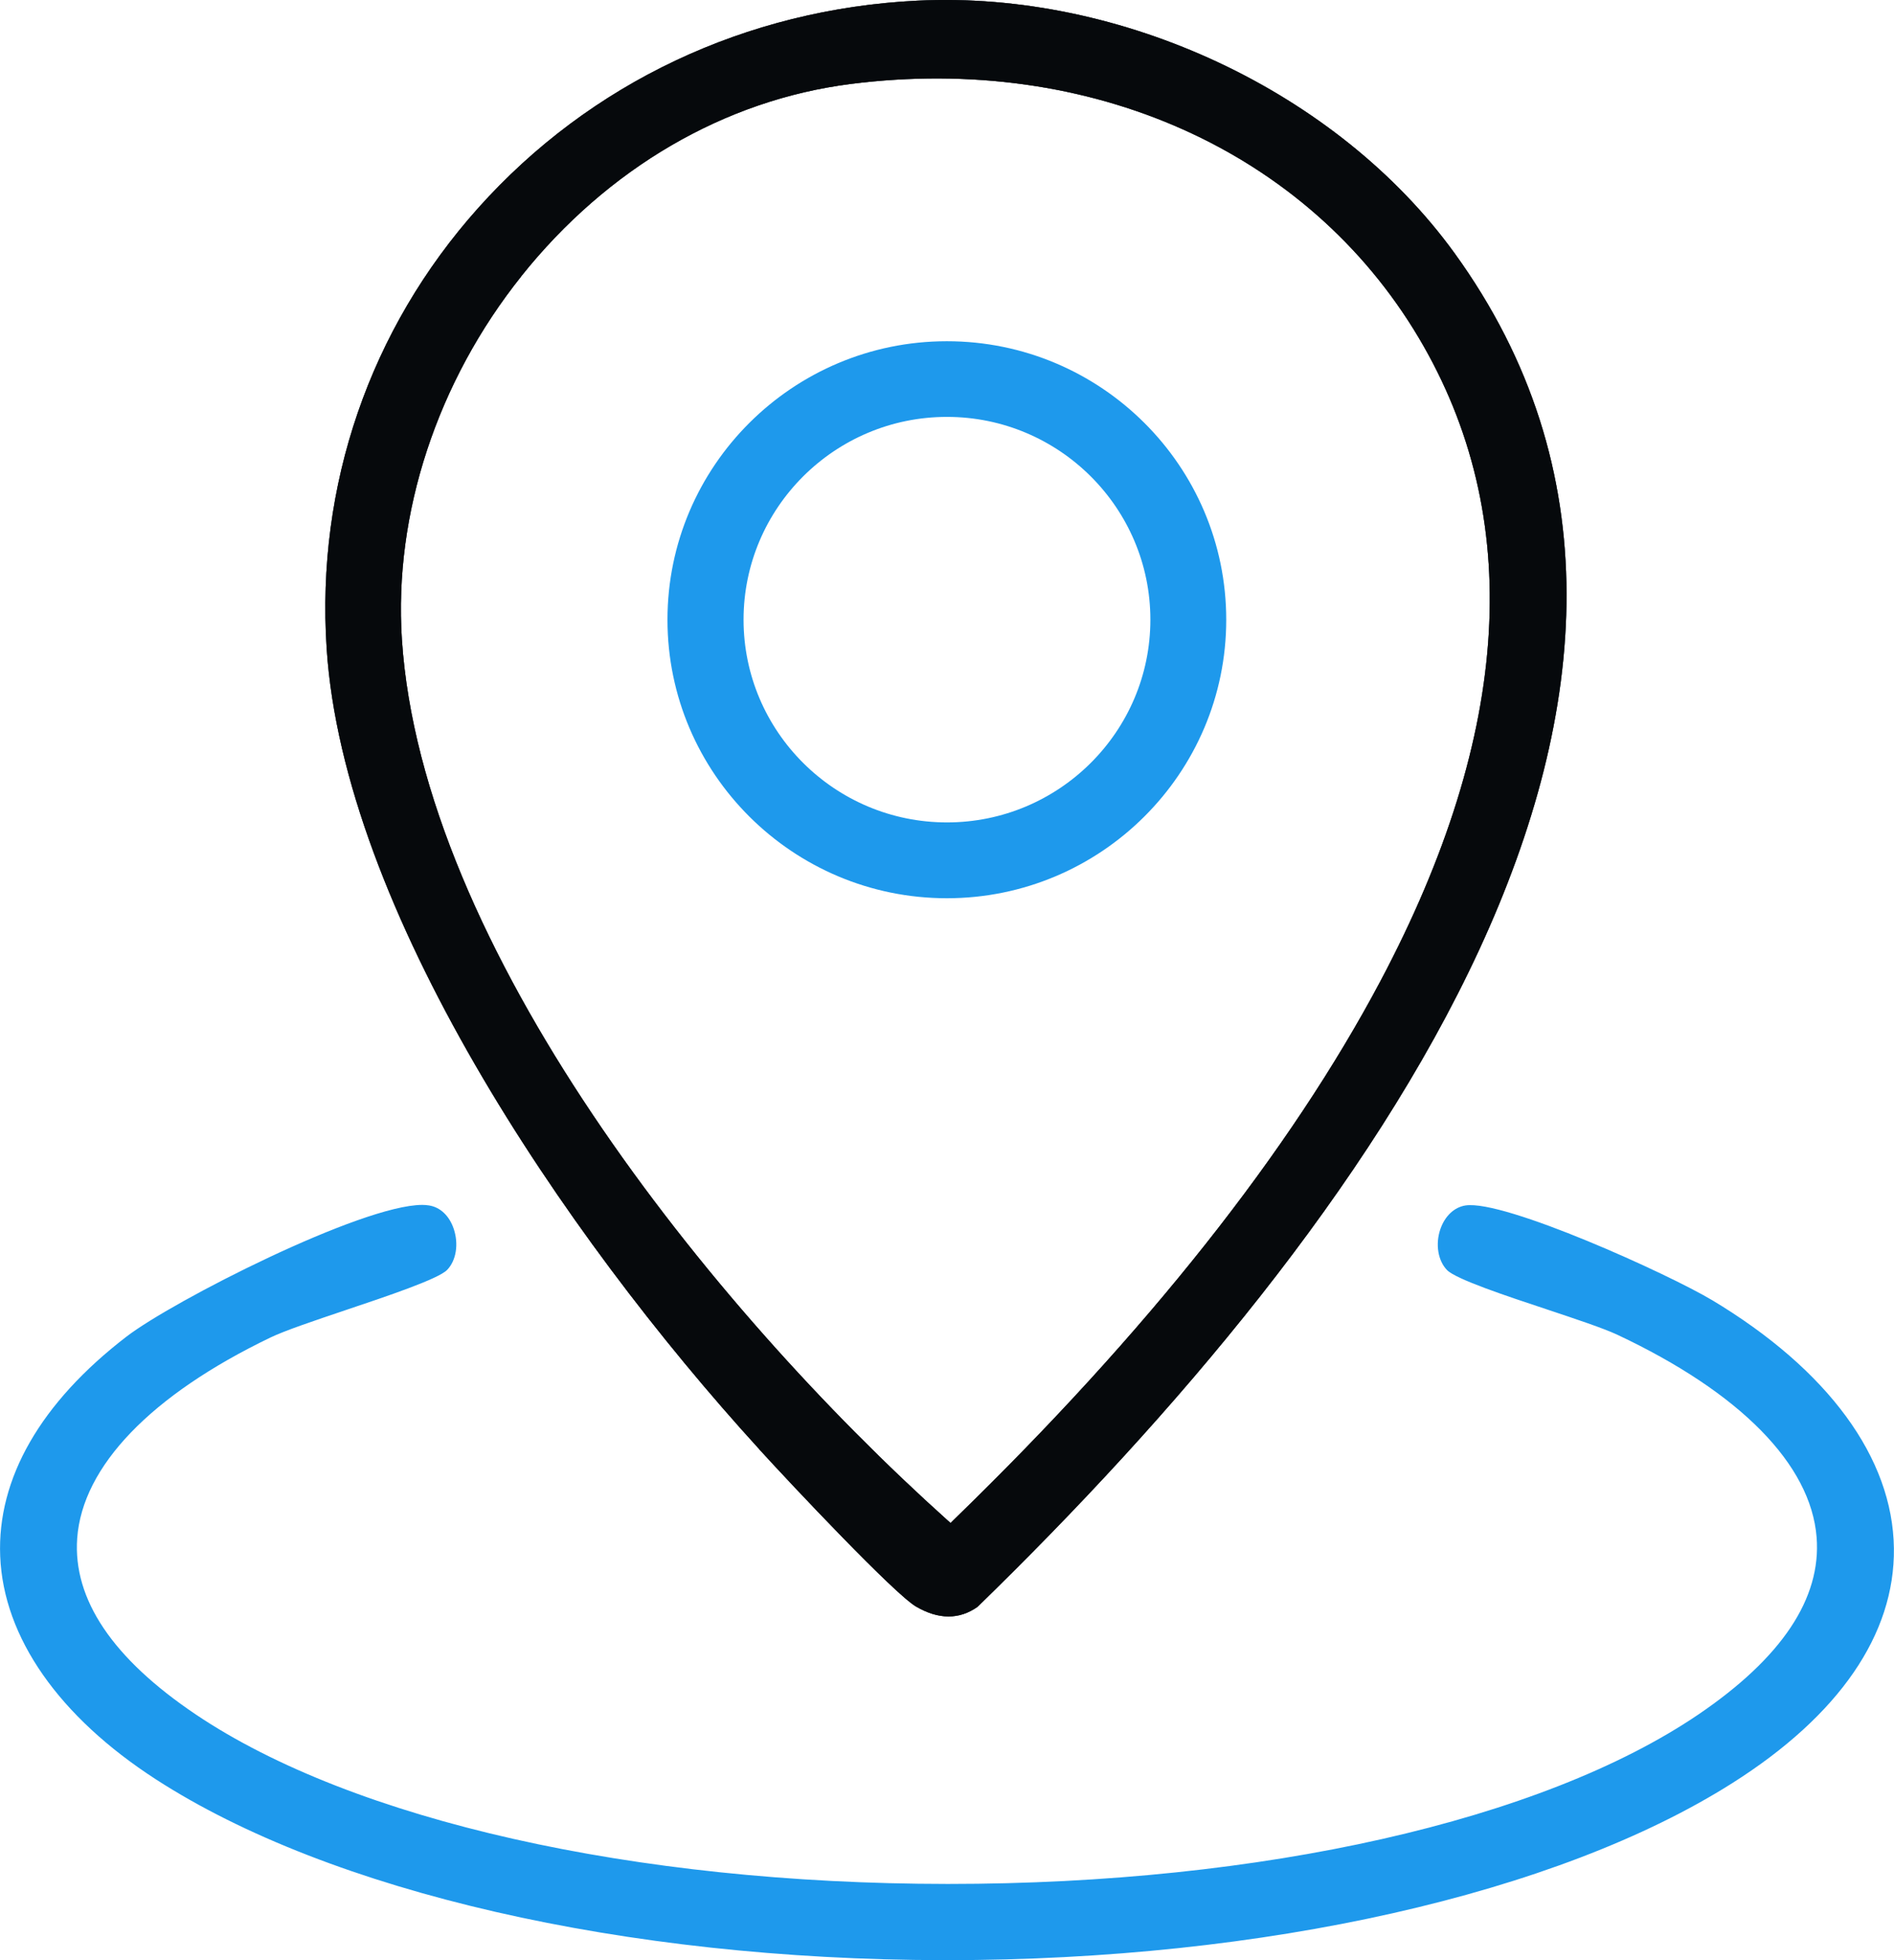
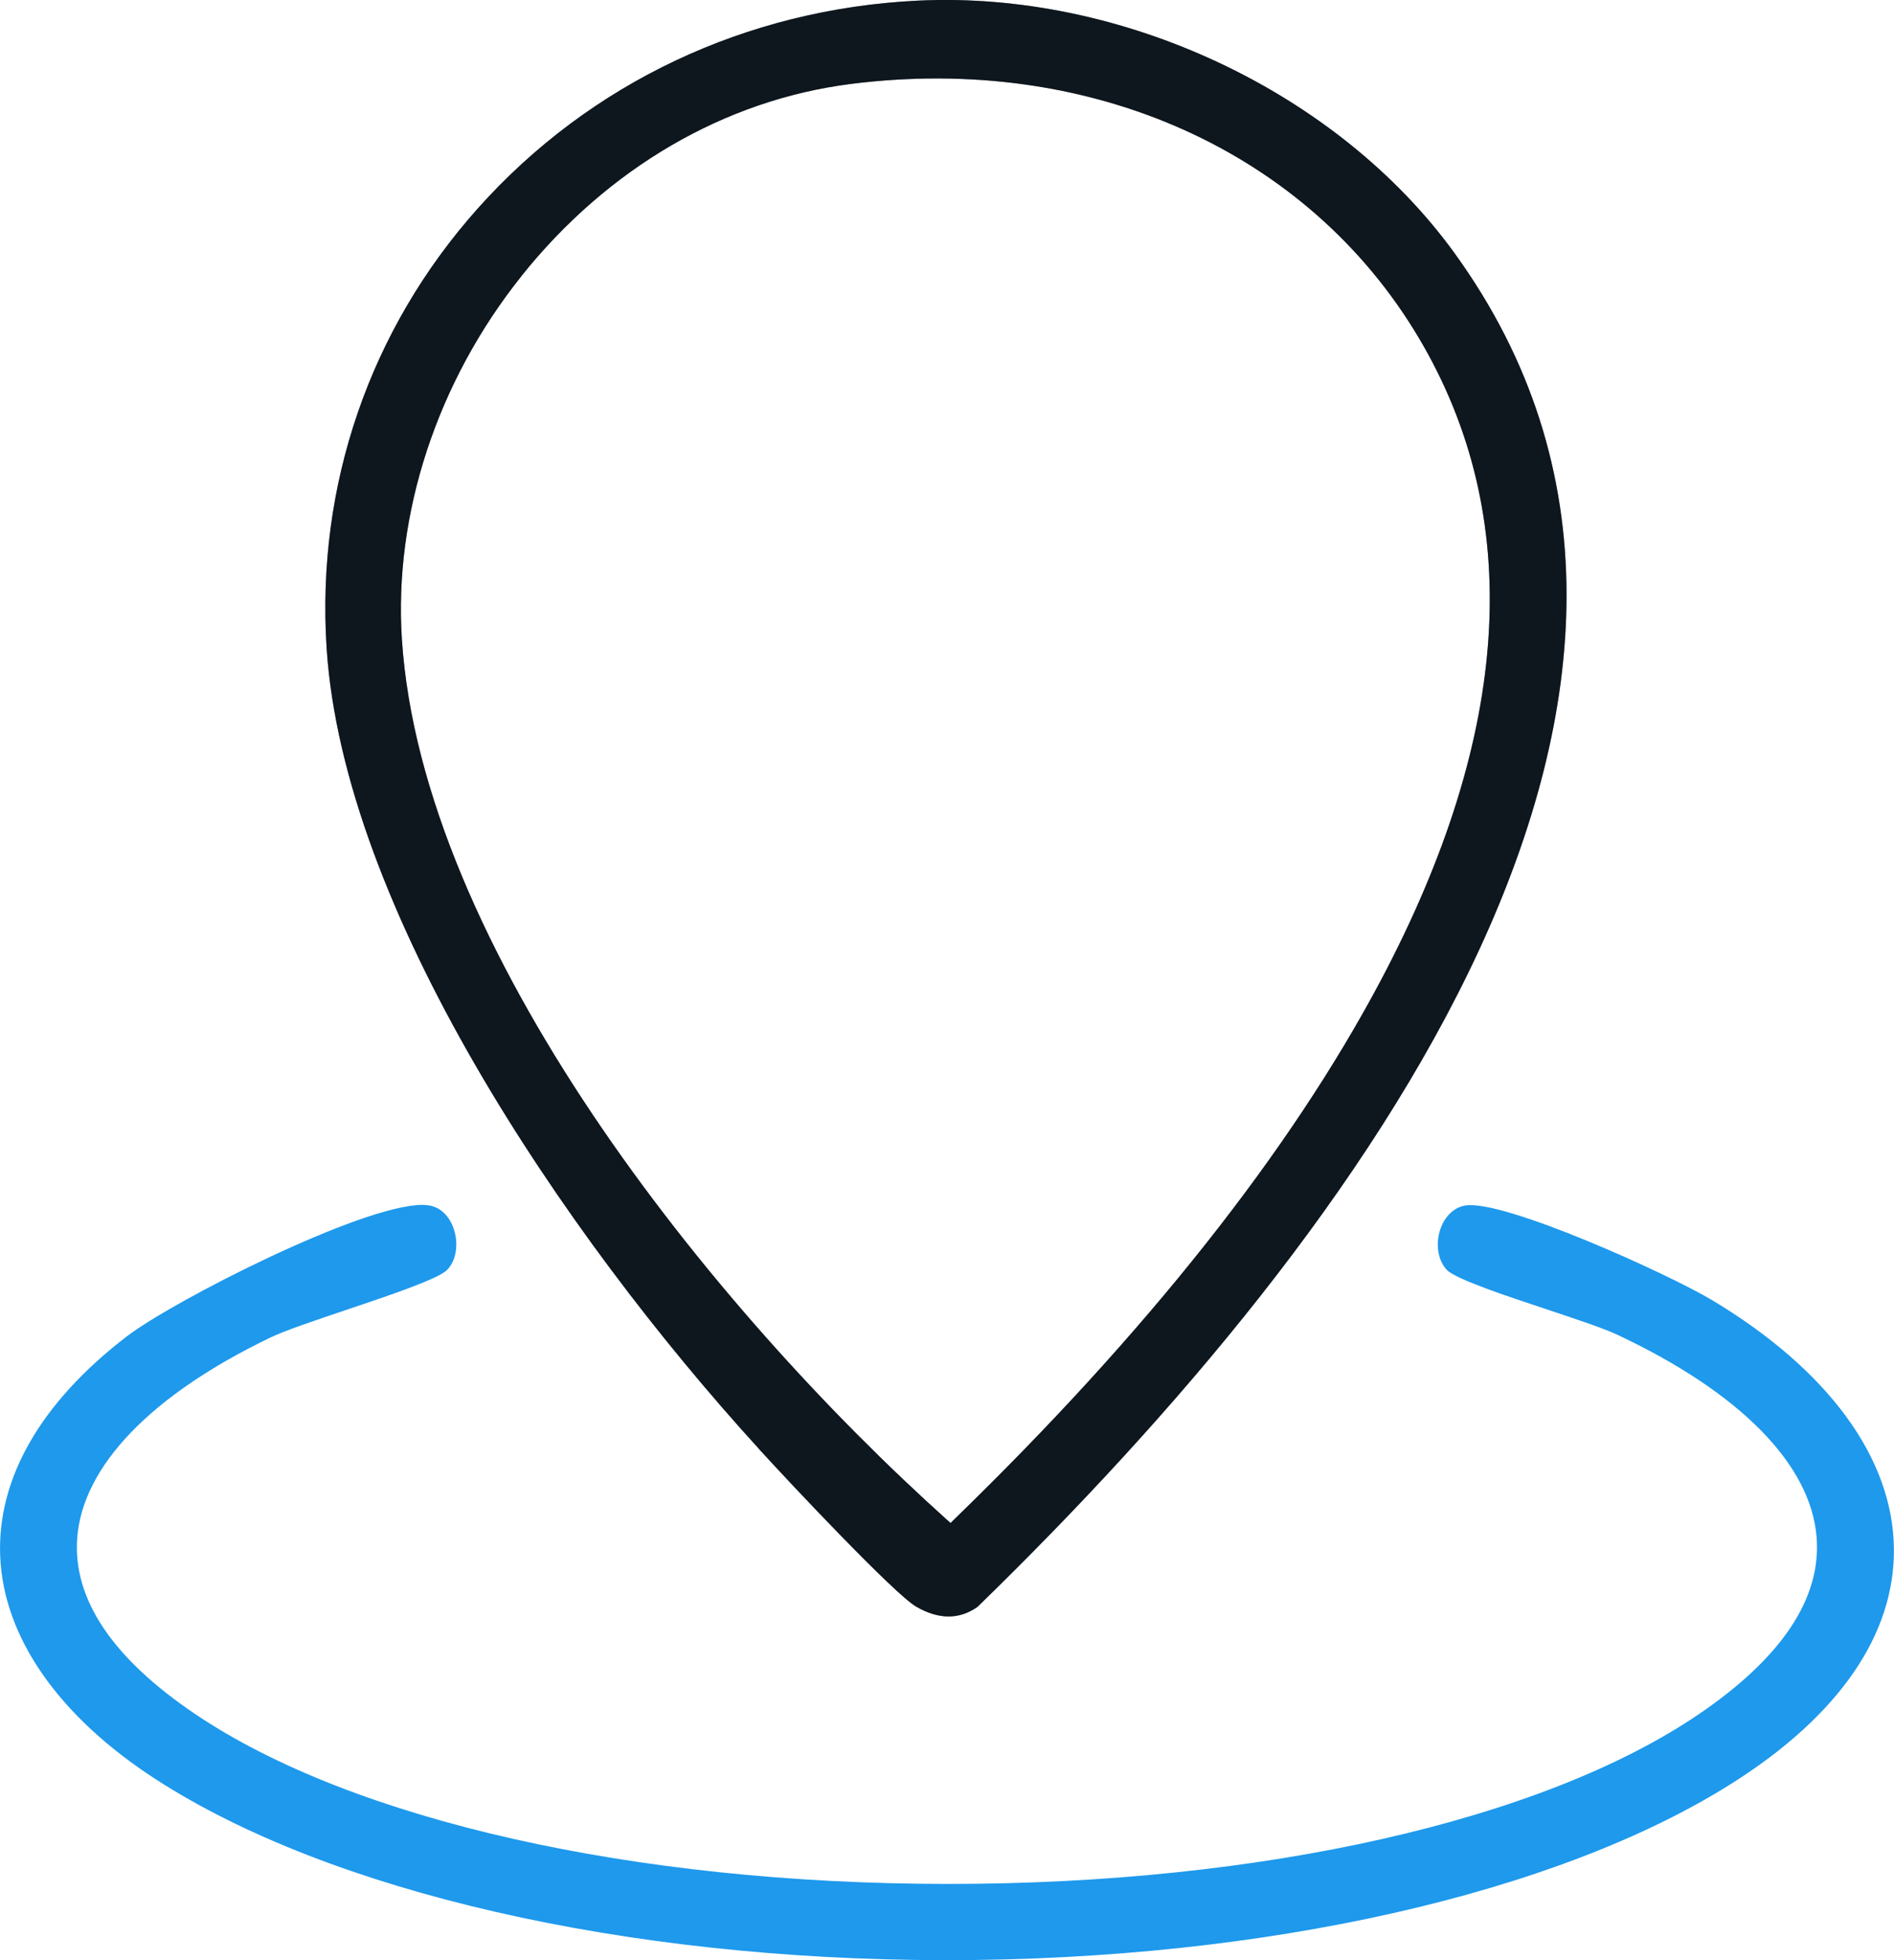
<svg xmlns="http://www.w3.org/2000/svg" width="58" height="60" viewBox="0 0 58 60" fill="none">
  <path d="M23.249 44.361C24.257 45.467 27.4 48.801 28.056 49.179C28.744 49.578 29.375 49.58 29.935 49.185C41.868 37.579 54.106 20.956 44.54 7.746C40.966 2.816 34.36 -0.287 28.094 0.02C22.852 0.279 18.073 2.534 14.642 6.369C11.325 10.078 9.678 14.863 10.003 19.846C10.523 27.785 17.186 37.713 23.249 44.358V44.361ZM15.964 8.454C18.604 5.149 22.19 3.058 26.058 2.569C33.386 1.641 40.047 4.62 43.447 10.34C46.695 15.807 46.304 22.429 42.279 30.021C39.51 35.241 35.114 40.794 29.204 46.525L29.11 46.619L29.01 46.531C21.69 39.963 12.921 28.96 12.307 19.57C12.056 15.73 13.389 11.68 15.964 8.457V8.454Z" fill="#1B2C3A" />
  <path d="M23.249 44.361C24.257 45.467 27.4 48.801 28.056 49.179C28.744 49.578 29.375 49.58 29.935 49.185C41.868 37.579 54.106 20.956 44.54 7.746C40.966 2.816 34.36 -0.287 28.094 0.02C22.852 0.279 18.073 2.534 14.642 6.369C11.325 10.078 9.678 14.863 10.003 19.846C10.523 27.785 17.186 37.713 23.249 44.358V44.361ZM15.964 8.454C18.604 5.149 22.19 3.058 26.058 2.569C33.386 1.641 40.047 4.62 43.447 10.34C46.695 15.807 46.304 22.429 42.279 30.021C39.51 35.241 35.114 40.794 29.204 46.525L29.11 46.619L29.01 46.531C21.69 39.963 12.921 28.96 12.307 19.57C12.056 15.73 13.389 11.68 15.964 8.457V8.454Z" fill="black" fill-opacity="0.2" />
  <path d="M23.249 44.361C24.257 45.467 27.4 48.801 28.056 49.179C28.744 49.578 29.375 49.58 29.935 49.185C41.868 37.579 54.106 20.956 44.54 7.746C40.966 2.816 34.36 -0.287 28.094 0.02C22.852 0.279 18.073 2.534 14.642 6.369C11.325 10.078 9.678 14.863 10.003 19.846C10.523 27.785 17.186 37.713 23.249 44.358V44.361ZM15.964 8.454C18.604 5.149 22.19 3.058 26.058 2.569C33.386 1.641 40.047 4.62 43.447 10.34C46.695 15.807 46.304 22.429 42.279 30.021C39.51 35.241 35.114 40.794 29.204 46.525L29.11 46.619L29.01 46.531C21.69 39.963 12.921 28.96 12.307 19.57C12.056 15.73 13.389 11.68 15.964 8.457V8.454Z" fill="black" fill-opacity="0.2" />
  <path d="M23.249 44.361C24.257 45.467 27.4 48.801 28.056 49.179C28.744 49.578 29.375 49.58 29.935 49.185C41.868 37.579 54.106 20.956 44.54 7.746C40.966 2.816 34.36 -0.287 28.094 0.02C22.852 0.279 18.073 2.534 14.642 6.369C11.325 10.078 9.678 14.863 10.003 19.846C10.523 27.785 17.186 37.713 23.249 44.358V44.361ZM15.964 8.454C18.604 5.149 22.19 3.058 26.058 2.569C33.386 1.641 40.047 4.62 43.447 10.34C46.695 15.807 46.304 22.429 42.279 30.021C39.51 35.241 35.114 40.794 29.204 46.525L29.11 46.619L29.01 46.531C21.69 39.963 12.921 28.96 12.307 19.57C12.056 15.73 13.389 11.68 15.964 8.457V8.454Z" fill="black" fill-opacity="0.2" />
-   <path d="M23.249 44.361C24.257 45.467 27.4 48.801 28.056 49.179C28.744 49.578 29.375 49.58 29.935 49.185C41.868 37.579 54.106 20.956 44.54 7.746C40.966 2.816 34.36 -0.287 28.094 0.02C22.852 0.279 18.073 2.534 14.642 6.369C11.325 10.078 9.678 14.863 10.003 19.846C10.523 27.785 17.186 37.713 23.249 44.358V44.361ZM15.964 8.454C18.604 5.149 22.19 3.058 26.058 2.569C33.386 1.641 40.047 4.62 43.447 10.34C46.695 15.807 46.304 22.429 42.279 30.021C39.51 35.241 35.114 40.794 29.204 46.525L29.11 46.619L29.01 46.531C21.69 39.963 12.921 28.96 12.307 19.57C12.056 15.73 13.389 11.68 15.964 8.457V8.454Z" fill="black" fill-opacity="0.2" />
-   <path d="M23.249 44.361C24.257 45.467 27.4 48.801 28.056 49.179C28.744 49.578 29.375 49.58 29.935 49.185C41.868 37.579 54.106 20.956 44.54 7.746C40.966 2.816 34.36 -0.287 28.094 0.02C22.852 0.279 18.073 2.534 14.642 6.369C11.325 10.078 9.678 14.863 10.003 19.846C10.523 27.785 17.186 37.713 23.249 44.358V44.361ZM15.964 8.454C18.604 5.149 22.19 3.058 26.058 2.569C33.386 1.641 40.047 4.62 43.447 10.34C46.695 15.807 46.304 22.429 42.279 30.021C39.51 35.241 35.114 40.794 29.204 46.525L29.11 46.619L29.01 46.531C21.69 39.963 12.921 28.96 12.307 19.57C12.056 15.73 13.389 11.68 15.964 8.457V8.454Z" fill="black" fill-opacity="0.2" />
-   <path d="M23.249 44.361C24.257 45.467 27.4 48.801 28.056 49.179C28.744 49.578 29.375 49.58 29.935 49.185C41.868 37.579 54.106 20.956 44.54 7.746C40.966 2.816 34.36 -0.287 28.094 0.02C22.852 0.279 18.073 2.534 14.642 6.369C11.325 10.078 9.678 14.863 10.003 19.846C10.523 27.785 17.186 37.713 23.249 44.358V44.361ZM15.964 8.454C18.604 5.149 22.19 3.058 26.058 2.569C33.386 1.641 40.047 4.62 43.447 10.34C46.695 15.807 46.304 22.429 42.279 30.021C39.51 35.241 35.114 40.794 29.204 46.525L29.11 46.619L29.01 46.531C21.69 39.963 12.921 28.96 12.307 19.57C12.056 15.73 13.389 11.68 15.964 8.457V8.454Z" fill="black" fill-opacity="0.2" />
-   <path d="M23.249 44.361C24.257 45.467 27.4 48.801 28.056 49.179C28.744 49.578 29.375 49.58 29.935 49.185C41.868 37.579 54.106 20.956 44.54 7.746C40.966 2.816 34.36 -0.287 28.094 0.02C22.852 0.279 18.073 2.534 14.642 6.369C11.325 10.078 9.678 14.863 10.003 19.846C10.523 27.785 17.186 37.713 23.249 44.358V44.361ZM15.964 8.454C18.604 5.149 22.19 3.058 26.058 2.569C33.386 1.641 40.047 4.62 43.447 10.34C46.695 15.807 46.304 22.429 42.279 30.021C39.51 35.241 35.114 40.794 29.204 46.525L29.11 46.619L29.01 46.531C21.69 39.963 12.921 28.96 12.307 19.57C12.056 15.73 13.389 11.68 15.964 8.457V8.454Z" fill="black" fill-opacity="0.2" />
-   <path d="M28.996 27.495C33.712 27.495 37.551 23.672 37.551 18.97C37.551 14.268 33.715 10.445 28.996 10.445C24.277 10.445 20.44 14.268 20.44 18.97C20.44 23.672 24.277 27.495 28.996 27.495ZM28.999 12.761C32.433 12.761 35.228 15.546 35.228 18.968C35.228 22.39 32.433 25.174 28.999 25.174C25.564 25.174 22.77 22.39 22.77 18.968C22.77 15.546 25.564 12.761 28.999 12.761Z" fill="#1E99EC" />
  <path d="M52.425 39.795C51.106 39.004 46.067 36.717 44.877 36.899C44.531 36.953 44.243 37.227 44.106 37.63C43.952 38.088 44.035 38.589 44.312 38.876C44.583 39.155 46.13 39.67 47.375 40.082C48.262 40.378 49.102 40.657 49.527 40.856C53.287 42.623 55.453 44.824 55.63 47.054C55.779 48.926 54.56 50.749 52.011 52.479C47.218 55.73 38.633 57.667 29.05 57.667H29.01C19.424 57.662 10.819 55.722 5.995 52.479C3.451 50.767 2.23 48.955 2.364 47.086C2.524 44.884 4.622 42.702 8.276 40.944C8.73 40.725 9.632 40.424 10.585 40.102C11.85 39.678 13.423 39.149 13.691 38.873C13.971 38.586 14.051 38.077 13.894 37.613C13.757 37.209 13.477 36.948 13.129 36.897C13.069 36.888 13.003 36.882 12.932 36.882C11.065 36.882 5.293 39.824 3.874 40.913C1.245 42.933 -0.091 45.257 0.006 47.635C0.106 50.118 1.801 52.544 4.776 54.467C10.114 57.918 19.13 59.986 28.893 60C28.927 60 28.964 60 28.999 60C38.705 60 47.689 57.975 53.053 54.578C56.319 52.51 58.029 50.024 57.997 47.393C57.963 44.628 55.984 41.928 52.422 39.792L52.425 39.795Z" fill="#1E99EC" />
</svg>